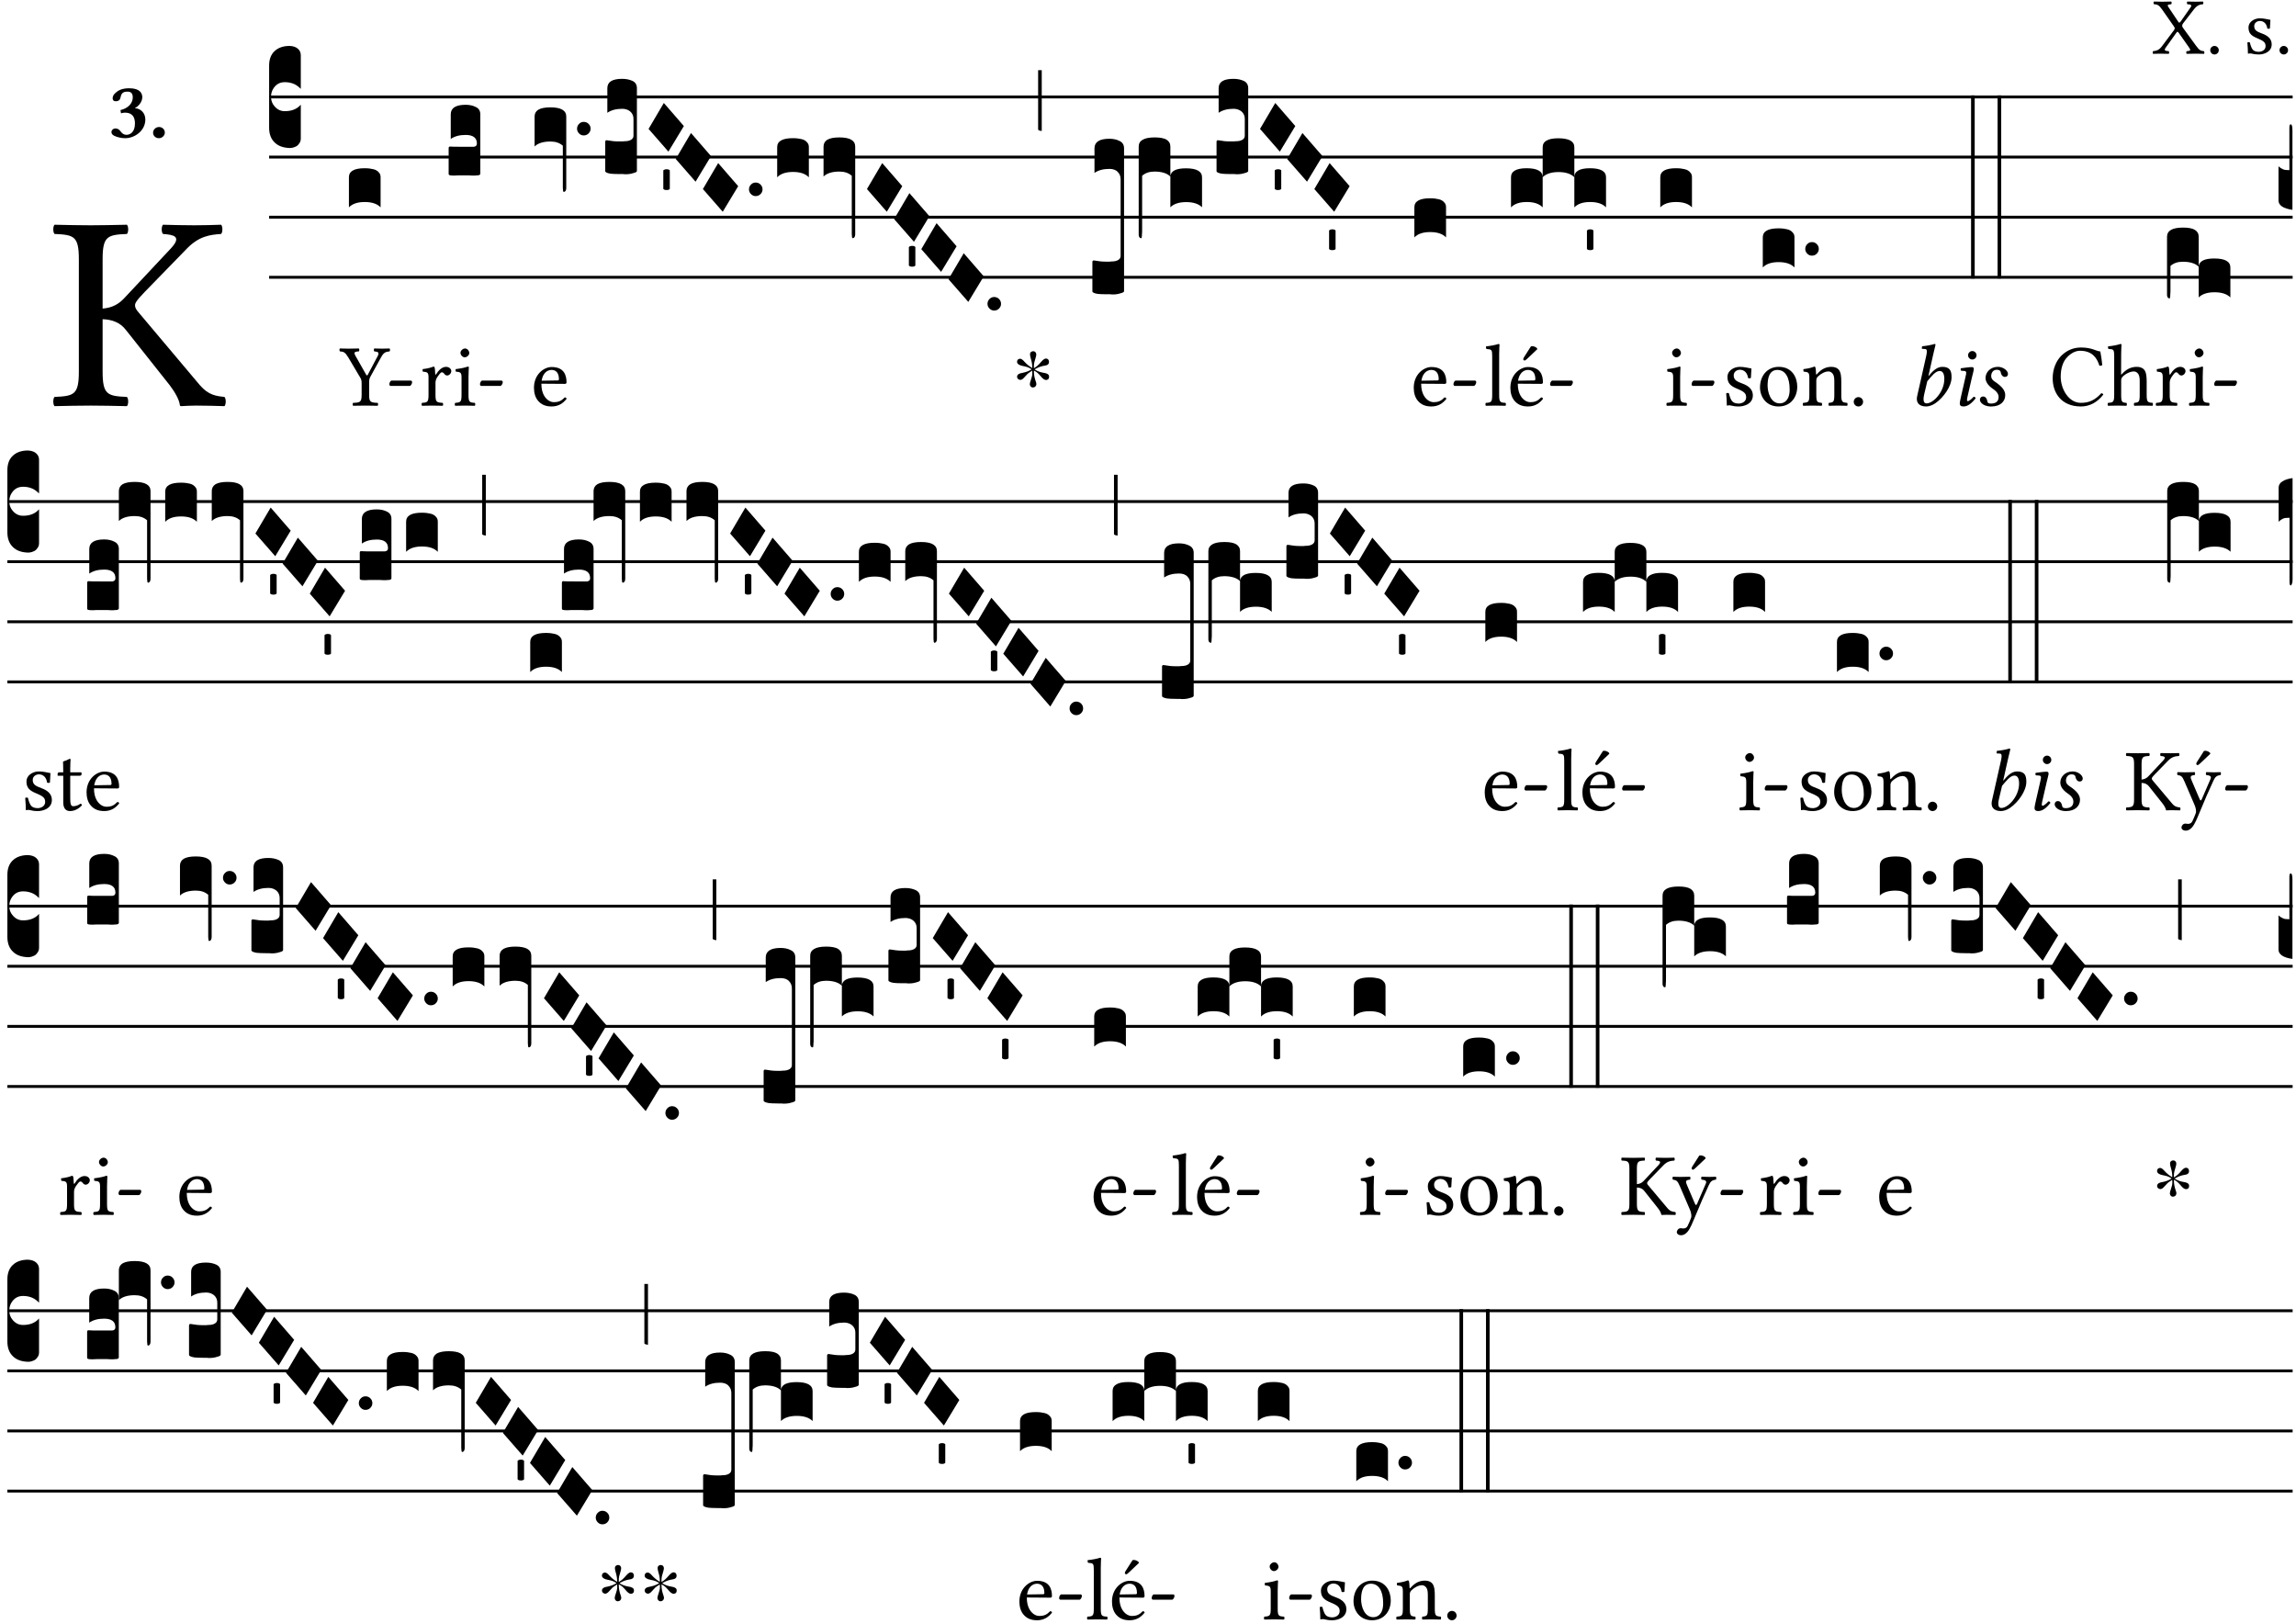
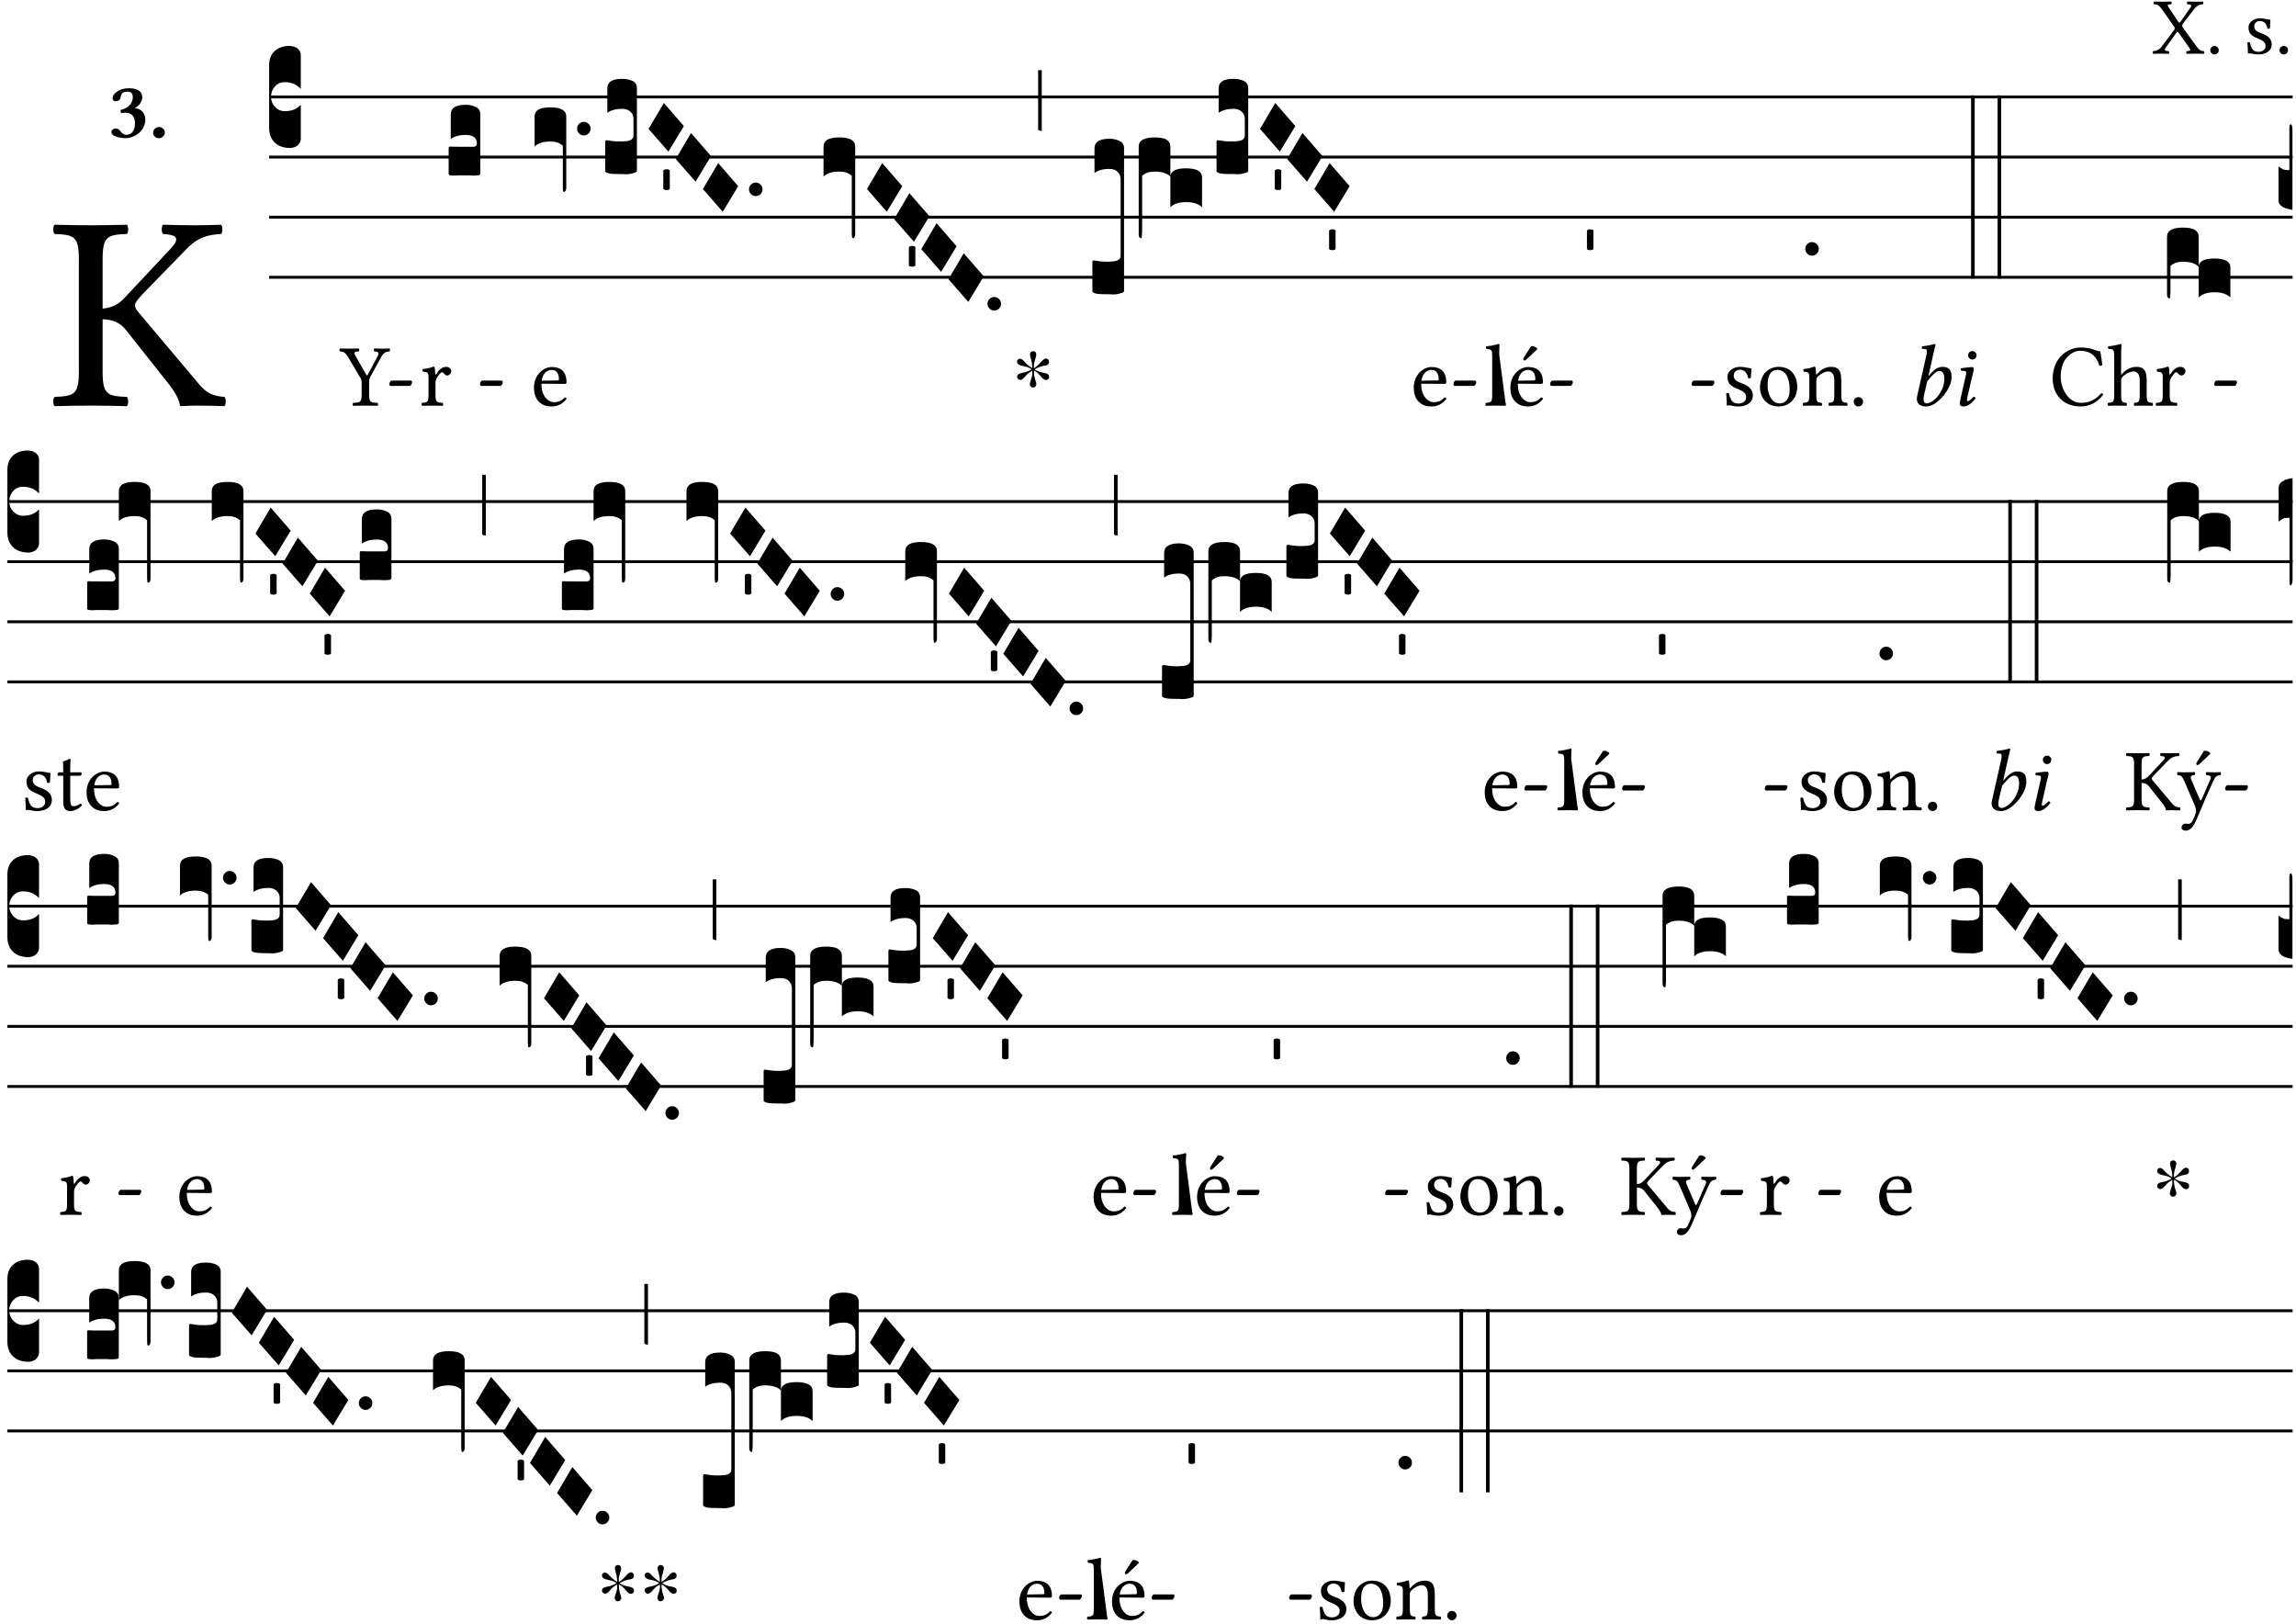
<svg xmlns="http://www.w3.org/2000/svg" xmlns:xlink="http://www.w3.org/1999/xlink" version="1.1" width="311pt" height="220pt" viewBox="0 0 311 220">
  <g enable-background="new">
    <clipPath id="cp0">
      <path transform="matrix(1,0,0,-1,-71,16251)" d="M 0 0 L 453.543 0 L 453.543 16322.79 L 0 16322.79 Z " />
    </clipPath>
    <g clip-path="url(#cp0)">
      <symbol id="font_1_39">
        <path d="M .537 .104 L .384 .314 C .374 .327 .368 .337 .368 .347 C .368 .356 .369 .365 .378 .377 L .515 .554 C .55 .599 .581 .612 .626 .616 C .632 .622 .632 .643 .626 .649 C .596 .648 .559 .647 .536 .647 C .513 .647 .471 .648 .431 .649 C .425 .643 .425 .622 .431 .616 C .475 .613 .494 .607 .47 .574 L .347 .399 C .341 .391 .335 .387 .331 .387 C .328 .387 .324 .391 .319 .398 L .209 .562 C .18 .602 .176 .613 .232 .616 C .238 .622 .238 .643 .232 .649 C .195 .648 .158 .647 .118 .647 C .079 .647 .046 .648 .016 .649 C .01 .643 .011 .622 .017 .616 C .059 .613 .078 .608 .119 .549 L .261 .346 C .269 .334 .275 .326 .275 .316 C .275 .31 .271 .301 .265 .293 L .117 .095 C .083 .049 .051 .037 .006 .033 C 0 .027 0 .006 .006 0 C .036 .001 .073 .002 .096 .002 C .119 .002 .161 .001 .201 0 C .207 .006 .207 .027 .201 .033 C .157 .036 .138 .041 .162 .075 L .294 .26 C .3 .268 .306 .274 .309 .274 C .313 .274 .317 .271 .323 .263 L .447 .087 C .475 .047 .479 .036 .423 .033 C .417 .027 .417 .006 .423 0 C .46 .001 .497 .002 .537 .002 C .576 .002 .609 .001 .639 0 C .645 .006 .644 .027 .638 .033 C .596 .036 .579 .046 .537 .104 Z " />
      </symbol>
      <symbol id="font_1_f">
        <path d="M 0 .053 C 0 .024 .024 0 .053 0 C .082 0 .106 .024 .106 .053 C .106 .082 .082 .106 .053 .106 C .024 .106 0 .082 0 .053 Z " />
      </symbol>
      <symbol id="font_1_54">
        <path d="M 0 .148 C .004 .099 .007 .052 .007 .01 C .017 .012 .027 .013 .032 .013 C .039 .013 .045 .013 .052 .011 C .079 .004 .106 0 .143 0 C .199 0 .302 .027 .302 .126 C .302 .194 .253 .234 .185 .259 C .125 .282 .085 .297 .085 .352 C .085 .393 .121 .416 .155 .416 C .177 .416 .235 .408 .248 .323 C .254 .317 .274 .318 .28 .324 C .283 .36 .285 .397 .286 .43 C .255 .435 .207 .449 .155 .449 C .081 .449 .014 .401 .014 .337 C .014 .264 .047 .233 .124 .201 C .207 .167 .226 .146 .226 .103 C .226 .054 .178 .033 .141 .033 C .102 .033 .08 .046 .07 .057 C .048 .08 .037 .124 .031 .149 C .025 .155 .006 .154 0 .148 Z " />
      </symbol>
      <use xlink:href="#font_1_39" transform="matrix(10.909,0,0,-10.909,291.573,7.29)" />
      <use xlink:href="#font_1_f" transform="matrix(10.909,0,0,-10.909,299.384,7.378)" />
      <use xlink:href="#font_1_54" transform="matrix(10.909,0,0,-10.909,304.413,7.378)" />
      <use xlink:href="#font_1_f" transform="matrix(10.909,0,0,-10.909,308.766,7.378)" />
      <symbol id="font_1_2c">
        <path d="M .178 .124 L .178 .311 C .212 .31 .241 .299 .261 .273 L .418 .075 C .438 .049 .452 .022 .454 .006 C .454 .003 .455 0 .459 0 C .479 .001 .492 .002 .513 .002 C .547 .002 .581 .001 .614 0 C .62 .006 .62 .027 .614 .033 C .585 .036 .557 .039 .526 .075 L .307 .335 C .299 .344 .294 .352 .294 .36 C .294 .367 .295 .374 .329 .409 L .476 .56 C .522 .609 .562 .613 .602 .616 C .608 .622 .608 .643 .602 .649 C .571 .648 .539 .647 .507 .647 C .47 .647 .431 .648 .394 .649 C .388 .643 .388 .622 .394 .616 C .43 .613 .464 .609 .422 .564 L .257 .388 C .236 .365 .213 .352 .178 .349 L .178 .525 C .178 .608 .195 .613 .265 .616 C .271 .622 .271 .643 .265 .649 C .219 .648 .172 .647 .135 .647 C .097 .647 .051 .648 .006 .649 C 0 .643 0 .622 .006 .616 C .076 .613 .093 .608 .093 .525 L .093 .124 C .093 .041 .076 .036 .006 .033 C 0 .027 0 .006 .006 0 C .051 .001 .097 .002 .136 .002 C .174 .002 .22 .001 .265 0 C .271 .006 .271 .027 .265 .033 C .195 .036 .178 .041 .178 .124 Z " />
      </symbol>
      <use xlink:href="#font_1_2c" transform="matrix(37.858,0,0,-37.858,7.161,55.005)" />
      <symbol id="font_2_14">
        <path d="M .202 .578 C .244 .578 .265 .554 .265 .507 C .265 .431 .204 .37 .112 .349 L .119 .309 C .14 .315 .152 .317 .167 .317 C .219 .317 .292 .302 .292 .182 C .292 .067 .224 .042 .187 .042 C .148 .042 .127 .067 .114 .084 C .103 .099 .086 .121 .049 .121 C .018 .121 0 .095 0 .078 C 0 .057 .011 .042 .033 .031 C .069 .013 .122 0 .171 0 C .289 0 .421 .093 .421 .232 C .421 .304 .374 .367 .29 .373 C .334 .395 .383 .448 .383 .509 C .383 .553 .359 .62 .221 .62 C .117 .62 .075 .585 .043 .556 C .021 .536 .015 .509 .015 .496 C .015 .482 .02 .459 .053 .459 C .097 .459 .109 .482 .115 .514 C .126 .575 .168 .578 .202 .578 Z " />
      </symbol>
      <symbol id="font_2_f">
        <path d="M 0 .068 C 0 .03 .032 0 .072 0 C .112 0 .146 .032 .146 .07 C .146 .109 .114 .139 .074 .139 C .034 .139 0 .107 0 .068 Z " />
      </symbol>
      <use xlink:href="#font_2_14" transform="matrix(10.909,0,0,-10.909,15.094,18.717)" />
      <use xlink:href="#font_2_f" transform="matrix(10.909,0,0,-10.909,20.734,18.717)" />
      <path transform="matrix(1,0,0,-1,36.454,13.132)" stroke-width=".388" stroke-linecap="butt" stroke-miterlimit="10" stroke-linejoin="miter" fill="none" stroke="#000000" d="M 0 0 L 274.089 0 " />
      <path transform="matrix(1,0,0,-1,36.454,21.272)" stroke-width=".388" stroke-linecap="butt" stroke-miterlimit="10" stroke-linejoin="miter" fill="none" stroke="#000000" d="M 0 0 L 274.089 0 " />
      <path transform="matrix(1,0,0,-1,36.454,29.413)" stroke-width=".388" stroke-linecap="butt" stroke-miterlimit="10" stroke-linejoin="miter" fill="none" stroke="#000000" d="M 0 0 L 274.089 0 " />
      <path transform="matrix(1,0,0,-1,36.454,37.553)" stroke-width=".388" stroke-linecap="butt" stroke-miterlimit="10" stroke-linejoin="miter" fill="none" stroke="#000000" d="M 0 0 L 274.089 0 " />
      <symbol id="font_3_d">
        <path d="M 0 .106 L 0 .432 C 0 .465 .01 .491 .029 .508 C .048 .526 .075 .535 .108 .535 C .127 .534 .141 .529 .151 .52 C .161 .511 .166 .5 .166 .486 L .166 .31 L .156 .319 C .137 .336 .112 .345 .082 .345 C .054 .345 .033 .332 .019 .306 C .013 .295 .01 .282 .01 .268 C .01 .255 .013 .242 .02 .23 C .027 .219 .035 .21 .046 .203 C .057 .196 .069 .193 .082 .193 C .113 .193 .137 .201 .156 .217 L .166 .227 L .166 .05 C .166 .039 .163 .03 .157 .023 C .152 .015 .145 .009 .136 .006 C .127 .002 .118 0 .108 0 C .075 .001 .048 .01 .029 .029 C .01 .047 0 .073 0 .106 Z " />
      </symbol>
      <use xlink:href="#font_3_d" transform="matrix(25.843,0,0,-25.843,36.454,20.044)" />
      <symbol id="font_1_3a">
        <path d="M .338 .124 L .338 .26 C .338 .29 .339 .306 .356 .336 L .475 .552 C .503 .603 .525 .612 .57 .616 C .576 .622 .576 .643 .57 .649 C .542 .648 .51 .647 .487 .647 C .464 .647 .428 .648 .396 .649 C .39 .643 .39 .622 .396 .616 C .44 .613 .456 .603 .435 .563 L .324 .354 C .316 .339 .311 .34 .302 .356 L .186 .561 C .162 .603 .166 .613 .222 .616 C .228 .622 .228 .643 .222 .649 C .186 .648 .148 .647 .108 .647 C .069 .647 .036 .648 .006 .649 C 0 .643 .001 .622 .007 .616 C .049 .613 .066 .607 .101 .549 L .232 .328 C .25 .299 .253 .288 .253 .251 L .253 .124 C .253 .041 .236 .036 .156 .033 C .15 .027 .15 .006 .156 0 C .205 .001 .257 .002 .296 .002 C .335 .002 .385 .001 .435 0 C .441 .006 .441 .027 .435 .033 C .355 .036 .338 .041 .338 .124 Z " />
      </symbol>
      <symbol id="font_1_e">
        <path d="M .231 0 C .244 0 .258 .028 .258 .04 C .258 .05 .254 .06 .244 .06 L .025 .06 C .013 .06 0 .037 0 .019 C 0 .009 .006 0 .015 0 L .231 0 Z " />
      </symbol>
      <use xlink:href="#font_1_3a" transform="matrix(11.955,0,0,-11.955,45.959,54.954)" />
      <use xlink:href="#font_1_e" transform="matrix(11.955,0,0,-11.955,52.738,52.264)" />
      <symbol id="font_3_40">
-         <path d="M .082 .205 C .101 .205 .116 .203 .128 .2 C .141 .197 .15 .191 .156 .184 C .163 .177 .166 .169 .166 .158 L .166 0 C .148 .019 .12 .028 .083 .028 C .046 .028 .018 .019 0 0 L 0 .158 C 0 .189 .027 .205 .082 .205 Z " />
-       </symbol>
+         </symbol>
      <use xlink:href="#font_3_40" transform="matrix(25.843,0,0,-25.843,47.263,28.083)" />
      <symbol id="font_1_53">
        <path d="M .156 .36 C .154 .4 .153 .426 .148 .436 C .146 .441 .144 .444 .136 .444 C .108 .433 .082 .424 .013 .415 C .011 .409 .013 .393 .015 .387 C .069 .382 .08 .377 .08 .319 L .08 .124 C .08 .041 .068 .037 .006 .033 C 0 .027 0 .006 .006 0 C .041 .001 .08 .002 .12 .002 C .16 .002 .206 .001 .241 0 C .247 .006 .247 .027 .241 .033 C .171 .038 .159 .041 .159 .124 L .159 .263 C .159 .289 .171 .312 .183 .33 C .194 .346 .217 .379 .229 .379 C .238 .379 .247 .377 .255 .366 C .262 .356 .274 .343 .291 .343 C .315 .343 .338 .368 .338 .393 C .338 .412 .32 .441 .278 .441 C .231 .441 .19 .397 .167 .358 C .161 .347 .156 .355 .156 .36 Z " />
      </symbol>
      <symbol id="font_1_4a">
-         <path d="M .157 .124 L .157 .323 C .157 .373 .161 .437 .161 .437 C .161 .441 .156 .444 .148 .444 C .12 .433 .08 .424 .011 .415 C .009 .409 .011 .393 .013 .387 C .068 .382 .078 .376 .078 .319 L .078 .124 C .078 .041 .067 .038 .006 .033 C 0 .027 0 .006 .006 0 C .039 .001 .078 .002 .118 .002 C .158 .002 .196 .001 .229 0 C .235 .006 .235 .027 .229 .033 C .168 .037 .157 .041 .157 .124 M .066 .601 C .066 .575 .09 .549 .114 .549 C .142 .549 .166 .576 .166 .597 C .166 .621 .145 .649 .118 .649 C .094 .649 .066 .625 .066 .601 Z " />
-       </symbol>
+         </symbol>
      <use xlink:href="#font_1_53" transform="matrix(11.955,0,0,-11.955,57.088,54.954)" />
      <use xlink:href="#font_1_4a" transform="matrix(11.955,0,0,-11.955,61.583,54.954)" />
      <use xlink:href="#font_1_e" transform="matrix(11.955,0,0,-11.955,65.014,52.264)" />
      <symbol id="font_3_104">
        <path d="M .131 0 C .126 0 .118 0 .107 .001 C .096 .001 .087 .001 .078 .001 C .07 .001 .06 .001 .049 .001 C .038 0 .031 0 .028 0 C .016 0 .008 .001 .005 .002 C .002 .003 0 .005 0 .009 L 0 .143 C 0 .149 .002 .152 .006 .152 L .01 .152 C .015 .151 .036 .151 .075 .151 L .109 .151 C .12 .151 .128 .151 .132 .151 C .137 .152 .14 .153 .143 .155 C .146 .158 .148 .162 .148 .168 C .148 .198 .128 .213 .089 .213 C .057 .213 .031 .206 .011 .192 L .011 .321 C .011 .354 .037 .371 .089 .371 C .11 .371 .128 .367 .143 .359 C .158 .352 .166 .339 .166 .321 L .166 .01 C .166 .008 .165 .006 .164 .005 C .163 .004 .161 .003 .158 .002 C .155 .001 .151 .001 .146 .001 C .142 0 .137 0 .131 0 Z " />
      </symbol>
      <use xlink:href="#font_3_104" transform="matrix(25.843,0,0,-25.843,60.771,23.779)" />
      <symbol id="font_1_46">
        <path d="M .349 .103 C .312 .065 .283 .049 .225 .049 C .189 .049 .147 .07 .116 .121 C .096 .154 .084 .2 .084 .258 L .35 .256 C .362 .256 .369 .262 .369 .273 C .369 .357 .339 .447 .2 .447 C .113 .447 0 .364 0 .212 C 0 .156 .014 .102 .047 .064 C .081 .024 .128 0 .2 0 C .276 0 .33 .035 .37 .087 C .367 .097 .361 .102 .349 .103 M .087 .292 C .106 .405 .176 .414 .2 .414 C .238 .414 .283 .393 .283 .309 C .283 .3 .279 .295 .268 .295 L .087 .292 Z " />
      </symbol>
      <use xlink:href="#font_1_46" transform="matrix(11.955,0,0,-11.955,72.327,55.049)" />
      <symbol id="font_3_f2">
        <path d="M 0 .395 C 0 .411 .007 .423 .02 .431 C .034 .439 .055 .443 .083 .443 C .138 .443 .166 .427 .166 .395 L .166 .021 C .166 .009 .162 .002 .155 0 C .153 0 .152 0 .151 .001 C .15 .002 .15 .004 .149 .007 C .149 .01 .149 .014 .148 .02 C .148 .026 .148 .035 .148 .047 L .148 .242 C .131 .257 .11 .264 .083 .264 C .045 .264 .017 .255 0 .238 L 0 .395 Z " />
      </symbol>
      <symbol id="font_3_b">
        <path d="M .06 .01 C .053 .003 .044 0 .035 0 C .026 0 .018 .003 .011 .01 C .004 .017 0 .025 0 .035 C 0 .046 .004 .054 .011 .061 C .018 .068 .026 .071 .035 .071 C .044 .071 .053 .068 .06 .061 C .067 .054 .071 .046 .071 .035 C .071 .025 .067 .017 .06 .01 Z " />
      </symbol>
      <symbol id="font_3_105">
        <path d="M 0 .016 L 0 .169 C 0 .175 .002 .178 .006 .178 L .01 .178 C .031 .174 .051 .172 .069 .172 C .073 .172 .077 .172 .081 .172 C .085 .172 .089 .172 .092 .172 C .096 .173 .099 .173 .102 .173 C .117 .173 .128 .176 .136 .181 C .144 .186 .148 .193 .148 .202 L .148 .289 C .148 .299 .146 .308 .142 .315 C .138 .323 .131 .33 .122 .335 C .113 .34 .102 .343 .089 .343 C .057 .343 .031 .336 .011 .322 L .011 .451 C .011 .484 .037 .5 .089 .5 C .11 .5 .128 .496 .143 .489 C .158 .482 .166 .469 .166 .451 L .166 .017 C .166 .013 .16 .009 .147 .006 C .135 .002 .122 0 .107 0 C .104 0 .099 0 .094 .001 C .089 .001 .082 .001 .074 .001 C .052 .001 .036 .002 .027 .003 C .009 .006 0 .011 0 .016 Z " />
      </symbol>
      <symbol id="font_3_1a">
        <path d="M 0 .119 L .08 .255 L .185 .134 L .104 0 L 0 .119 Z " />
      </symbol>
      <symbol id="font_3_59">
        <path d="M 0 .103 C .004 .107 .01 .109 .017 .109 C .025 .109 .031 .107 .034 .103 L .034 .006 C .031 .002 .026 0 .017 0 C .009 0 .003 .002 0 .006 L 0 .103 Z " />
      </symbol>
      <symbol id="font_3_f3">
        <path d="M 0 .48 C 0 .496 .007 .508 .02 .516 C .034 .524 .055 .528 .083 .528 C .138 .528 .166 .512 .166 .48 L .166 .021 C .166 .009 .162 .002 .155 0 C .153 0 .152 0 .151 .001 C .15 .002 .15 .004 .149 .007 C .149 .01 .149 .014 .148 .02 C .148 .026 .148 .035 .148 .047 L .148 .327 C .131 .342 .11 .349 .083 .349 C .045 .349 .017 .34 0 .323 L 0 .48 Z " />
      </symbol>
      <use xlink:href="#font_3_f2" transform="matrix(25.843,0,0,-25.843,72.412,25.988)" />
      <use xlink:href="#font_3_b" transform="matrix(25.843,0,0,-25.843,78.163,18.341)" />
      <use xlink:href="#font_3_105" transform="matrix(25.843,0,0,-25.843,81.982,23.598)" />
      <use xlink:href="#font_3_1a" transform="matrix(25.843,0,0,-25.843,87.85,20.535)" />
      <use xlink:href="#font_3_59" transform="matrix(25.843,0,0,-25.843,89.847,25.737)" />
      <use xlink:href="#font_3_1a" transform="matrix(25.843,0,0,-25.843,91.53,24.606)" />
      <use xlink:href="#font_3_1a" transform="matrix(25.843,0,0,-25.843,95.21,28.677)" />
      <use xlink:href="#font_3_b" transform="matrix(25.843,0,0,-25.843,101.452,26.557)" />
      <use xlink:href="#font_3_40" transform="matrix(25.843,0,0,-25.843,105.271,24.011)" />
      <use xlink:href="#font_3_f3" transform="matrix(25.843,0,0,-25.843,111.551,32.255)" />
      <use xlink:href="#font_3_1a" transform="matrix(25.843,0,0,-25.843,117.432,28.677)" />
      <use xlink:href="#font_3_1a" transform="matrix(25.843,0,0,-25.843,121.112,32.746)" />
      <use xlink:href="#font_3_59" transform="matrix(25.843,0,0,-25.843,123.109,36.116)" />
      <use xlink:href="#font_3_1a" transform="matrix(25.843,0,0,-25.843,124.792,36.817)" />
      <use xlink:href="#font_3_1a" transform="matrix(25.843,0,0,-25.843,128.472,40.887)" />
      <use xlink:href="#font_3_b" transform="matrix(25.843,0,0,-25.843,133.758,42.058)" />
      <symbol id="font_4_25">
        <path d="M .172 .184 L .172 .191 C .145 .174 .128 .162 .12 .155 C .113 .149 .099 .134 .078 .11 C .064 .094 .05 .086 .036 .086 C .014 .089 .002 .101 0 .121 C 0 .14 .013 .154 .039 .161 C .046 .163 .053 .165 .062 .166 C .097 .173 .128 .184 .154 .199 C .157 .201 .161 .203 .165 .206 L .154 .213 C .135 .226 .107 .236 .068 .243 C .024 .251 .001 .267 0 .29 C 0 .307 .008 .319 .023 .324 C .027 .325 .031 .326 .034 .326 C .048 .326 .064 .315 .082 .294 C .11 .263 .139 .24 .168 .223 L .172 .221 L .172 .234 C .172 .261 .167 .292 .157 .325 C .15 .348 .147 .365 .147 .376 C .147 .393 .155 .404 .171 .409 C .174 .41 .178 .411 .182 .411 C .199 .411 .21 .403 .216 .387 C .217 .383 .218 .379 .218 .374 C .218 .365 .215 .349 .208 .328 C .197 .296 .191 .268 .191 .245 L .191 .219 L .198 .223 C .221 .236 .245 .257 .27 .287 C .293 .314 .312 .328 .326 .328 C .345 .328 .356 .319 .361 .301 C .362 .297 .362 .293 .362 .289 C .362 .27 .352 .257 .331 .251 C .325 .25 .318 .248 .311 .247 C .277 .242 .244 .23 .213 .213 L .199 .205 L .207 .2 C .234 .183 .267 .172 .304 .166 C .338 .161 .357 .15 .362 .134 L .363 .122 C .363 .101 .354 .089 .336 .086 L .328 .085 C .311 .085 .291 .099 .268 .128 C .242 .159 .219 .179 .198 .188 L .191 .191 L .191 .184 C .191 .145 .198 .108 .211 .072 C .216 .058 .219 .047 .219 .04 C .219 .023 .211 .01 .195 .003 C .19 .001 .185 0 .18 0 C .165 0 .154 .008 .148 .023 C .146 .028 .145 .032 .145 .037 C .145 .049 .149 .064 .156 .083 C .167 .113 .173 .138 .173 .158 L .173 .167 L .172 .184 Z " />
      </symbol>
      <use xlink:href="#font_4_25" transform="matrix(11.955,0,0,-11.955,137.762,52.479)" />
      <symbol id="font_3_2a">
        <path d="M 0 .319 L .019 .319 L .019 0 C .01 .001 .003 .003 0 .007 L 0 .319 Z " />
      </symbol>
      <symbol id="font_3_107">
        <path d="M 0 .016 L 0 .169 C 0 .175 .002 .178 .006 .178 L .01 .178 C .031 .174 .051 .172 .069 .172 C .073 .172 .077 .172 .081 .172 C .085 .172 .089 .172 .092 .172 C .096 .173 .099 .173 .102 .173 C .117 .173 .128 .176 .136 .181 C .144 .186 .148 .193 .148 .202 L .148 .604 C .148 .619 .143 .632 .133 .642 C .123 .653 .108 .658 .089 .658 C .057 .658 .031 .651 .011 .637 L .011 .766 C .011 .799 .037 .816 .089 .816 C .11 .816 .128 .812 .143 .804 C .158 .797 .166 .784 .166 .766 L .166 .017 C .166 .013 .16 .009 .147 .006 C .135 .002 .122 0 .107 0 C .104 0 .099 0 .094 .001 C .089 .001 .082 .001 .074 .001 C .052 .001 .036 .002 .027 .003 C .009 .006 0 .011 0 .016 Z " />
      </symbol>
      <symbol id="font_3_1b3">
        <path d="M 0 .021 L 0 .48 C 0 .512 .028 .528 .084 .528 C .112 .528 .133 .524 .146 .516 C .159 .508 .166 .496 .166 .48 L .166 .326 C .17 .353 .197 .366 .248 .366 C .304 .366 .332 .35 .332 .319 L .332 .162 C .314 .18 .286 .189 .249 .189 C .212 .189 .184 .18 .166 .162 L .166 .323 C .149 .34 .121 .349 .083 .349 C .056 .349 .035 .342 .018 .327 L .018 .047 C .018 .035 .018 .026 .017 .02 C .017 .014 .017 .01 .016 .007 C .016 .004 .016 .002 .015 .001 C .014 0 .013 0 .011 0 C .008 .001 .006 .002 .004 .004 C .003 .005 .002 .008 .001 .011 C 0 .014 0 .017 0 .021 Z " />
      </symbol>
      <use xlink:href="#font_3_2a" transform="matrix(25.843,0,0,-25.843,140.617,17.745)" />
      <use xlink:href="#font_3_107" transform="matrix(25.843,0,0,-25.843,147.967,39.879)" />
      <use xlink:href="#font_3_1b3" transform="matrix(25.843,0,0,-25.843,154.24,32.255)" />
      <use xlink:href="#font_3_105" transform="matrix(25.843,0,0,-25.843,164.784,23.598)" />
      <use xlink:href="#font_3_1a" transform="matrix(25.843,0,0,-25.843,170.672,20.535)" />
      <use xlink:href="#font_3_59" transform="matrix(25.843,0,0,-25.843,172.669,25.737)" />
      <use xlink:href="#font_3_1a" transform="matrix(25.843,0,0,-25.843,174.352,24.606)" />
      <use xlink:href="#font_3_1a" transform="matrix(25.843,0,0,-25.843,178.032,28.677)" />
      <use xlink:href="#font_3_59" transform="matrix(25.843,0,0,-25.843,180.029,33.876)" />
      <use xlink:href="#font_1_46" transform="matrix(11.955,0,0,-11.955,191.496,55.049)" />
      <use xlink:href="#font_1_e" transform="matrix(11.955,0,0,-11.955,196.876,52.264)" />
      <use xlink:href="#font_3_40" transform="matrix(25.843,0,0,-25.843,191.581,32.152)" />
      <symbol id="font_1_4d">
-         <path d="M .078 .124 C .078 .041 .067 .036 .006 .033 C 0 .027 0 .006 .006 0 C .041 .001 .078 .002 .118 .002 C .158 .002 .196 .001 .229 0 C .235 .006 .235 .027 .229 .033 C .168 .036 .157 .041 .157 .124 L .157 .585 C .157 .65 .161 .69 .161 .69 C .161 .697 .157 .7 .148 .7 C .123 .69 .048 .676 .008 .673 C .006 .665 .008 .649 .014 .643 C .072 .639 .078 .636 .078 .561 L .078 .124 Z " />
+         <path d="M .078 .124 C .078 .041 .067 .036 .006 .033 C 0 .027 0 .006 .006 0 C .041 .001 .078 .002 .118 .002 C .158 .002 .196 .001 .229 0 C .235 .006 .235 .027 .229 .033 L .157 .585 C .157 .65 .161 .69 .161 .69 C .161 .697 .157 .7 .148 .7 C .123 .69 .048 .676 .008 .673 C .006 .665 .008 .649 .014 .643 C .072 .639 .078 .636 .078 .561 L .078 .124 Z " />
      </symbol>
      <symbol id="font_1_a9">
        <path d="M .349 .103 C .312 .065 .283 .049 .225 .049 C .189 .049 .147 .07 .116 .121 C .096 .154 .084 .2 .084 .258 L .35 .256 C .362 .256 .369 .262 .369 .273 C .369 .357 .339 .447 .2 .447 C .113 .447 0 .364 0 .212 C 0 .156 .014 .102 .047 .064 C .081 .024 .128 0 .2 0 C .276 0 .33 .035 .37 .087 C .367 .097 .361 .102 .349 .103 M .087 .292 C .106 .405 .176 .414 .2 .414 C .238 .414 .283 .393 .283 .309 C .283 .3 .279 .295 .268 .295 L .087 .292 M .233 .681 L .157 .562 C .149 .549 .146 .545 .146 .534 C .146 .527 .153 .521 .16 .521 C .167 .521 .175 .525 .19 .54 L .305 .649 L .302 .66 C .279 .682 .253 .683 .247 .683 C .242 .683 .236 .682 .233 .681 Z " />
      </symbol>
      <use xlink:href="#font_1_4d" transform="matrix(11.955,0,0,-11.955,201.19,54.954)" />
      <use xlink:href="#font_1_a9" transform="matrix(11.955,0,0,-11.955,204.585,55.049)" />
      <use xlink:href="#font_1_e" transform="matrix(11.955,0,0,-11.955,209.965,52.264)" />
      <symbol id="font_3_51e">
-         <path d="M 0 .158 C 0 .189 .027 .205 .082 .205 C .138 .205 .166 .189 .166 .158 L .166 0 C .148 .019 .12 .028 .083 .028 C .046 .028 .018 .019 0 0 L 0 .158 M .166 .315 C .166 .346 .193 .362 .248 .362 C .304 .362 .332 .346 .332 .315 L .332 .158 C .314 .176 .286 .185 .249 .185 C .212 .185 .184 .176 .166 .158 L .166 .315 M .332 .158 C .332 .189 .359 .205 .414 .205 C .47 .205 .498 .189 .498 .158 L .498 0 C .48 .019 .452 .028 .415 .028 C .378 .028 .35 .019 .332 0 L .332 .158 Z " />
-       </symbol>
+         </symbol>
      <use xlink:href="#font_3_51e" transform="matrix(25.843,0,0,-25.843,204.67,28.083)" />
      <use xlink:href="#font_3_59" transform="matrix(25.843,0,0,-25.843,214.956,33.876)" />
      <use xlink:href="#font_1_4a" transform="matrix(11.955,0,0,-11.955,225.703,54.954)" />
      <use xlink:href="#font_1_e" transform="matrix(11.955,0,0,-11.955,229.134,52.264)" />
      <use xlink:href="#font_3_40" transform="matrix(25.843,0,0,-25.843,224.891,28.083)" />
      <symbol id="font_1_50">
        <path d="M 0 .215 C 0 .113 .068 0 .21 0 C .274 0 .323 .023 .357 .056 C .402 .1 .422 .163 .422 .224 C .422 .328 .365 .449 .212 .449 C .146 .449 .092 .422 .055 .379 C .019 .336 0 .278 0 .215 M .197 .414 C .283 .414 .336 .336 .336 .192 C .336 .066 .271 .035 .224 .035 C .12 .035 .086 .161 .086 .238 C .086 .325 .107 .414 .197 .414 Z " />
      </symbol>
      <symbol id="font_1_4f">
        <path d="M .164 .36 C .158 .353 .152 .351 .152 .36 C .151 .387 .149 .426 .144 .436 C .142 .441 .14 .444 .132 .444 C .104 .433 .078 .424 .009 .415 C .007 .409 .009 .393 .011 .387 C .065 .382 .076 .377 .076 .319 L .076 .124 C .076 .042 .066 .038 .006 .033 C 0 .027 0 .006 .006 0 C .036 .001 .076 .002 .116 .002 C .156 .002 .186 .001 .216 0 C .222 .006 .222 .027 .216 .033 C .165 .038 .155 .042 .155 .124 L .155 .288 C .155 .309 .164 .321 .172 .33 C .21 .367 .255 .389 .294 .389 C .314 .389 .335 .376 .347 .353 C .357 .333 .359 .306 .359 .276 L .359 .124 C .359 .042 .349 .038 .297 .033 C .292 .027 .292 .006 .297 0 C .327 .001 .359 .002 .399 .002 C .439 .002 .475 .001 .505 0 C .51 .006 .51 .027 .505 .033 C .449 .038 .438 .042 .438 .124 L .438 .273 C .438 .328 .434 .376 .411 .407 C .394 .429 .363 .441 .328 .441 C .279 .441 .223 .428 .164 .36 Z " />
      </symbol>
      <use xlink:href="#font_1_54" transform="matrix(11.955,0,0,-11.955,233.819,55.049)" />
      <use xlink:href="#font_1_50" transform="matrix(11.955,0,0,-11.955,238.398,55.049)" />
      <use xlink:href="#font_1_4f" transform="matrix(11.955,0,0,-11.955,244.172,54.954)" />
      <use xlink:href="#font_1_f" transform="matrix(11.955,0,0,-11.955,251.094,55.049)" />
      <use xlink:href="#font_3_40" transform="matrix(25.843,0,0,-25.843,238.775,36.222)" />
      <use xlink:href="#font_3_b" transform="matrix(25.843,0,0,-25.843,244.527,34.623)" />
      <symbol id="font_5_43">
        <path d="M .197 .593 C .212 .658 .222 .698 .222 .698 C .222 .705 .219 .708 .21 .708 C .183 .698 .111 .685 .07 .682 L .067 .658 C .067 .655 .068 .653 .072 .653 L .103 .651 C .116 .651 .124 .645 .124 .623 C .124 .612 .122 .595 .117 .573 L .014 .116 C 0 .054 .026 0 .116 0 C .147 0 .186 .013 .221 .037 C .312 .1 .404 .228 .404 .33 C .404 .398 .39 .449 .299 .449 C .23 .449 .179 .386 .144 .345 L .142 .346 L .197 .593 M .322 .311 C .322 .166 .197 .035 .121 .035 C .085 .035 .079 .074 .095 .142 L .129 .286 C .176 .341 .221 .402 .269 .402 C .299 .402 .322 .379 .322 .311 Z " />
      </symbol>
      <symbol id="font_5_4a">
        <path d="M .138 .33 C .147 .369 .159 .408 .159 .425 C .159 .439 .151 .446 .138 .446 C .106 .446 .061 .439 .014 .433 C .007 .425 .009 .414 .015 .405 L .055 .402 C .067 .401 .073 .392 .073 .382 C .073 .373 .071 .359 .064 .331 L .017 .125 C .01 .093 0 .052 0 .033 C 0 .014 .011 0 .041 0 C .089 0 .134 .034 .18 .093 C .177 .102 .171 .11 .157 .11 C .131 .08 .102 .06 .092 .06 C .085 .06 .082 .065 .082 .077 C .082 .086 .087 .108 .093 .134 L .138 .33 M .094 .58 C .094 .554 .116 .532 .142 .532 C .168 .532 .19 .554 .19 .58 C .19 .606 .168 .628 .142 .628 C .116 .628 .094 .606 .094 .58 Z " />
      </symbol>
      <symbol id="font_5_54">
-         <path d="M .115 0 L .13 0 C .228 0 .287 .054 .287 .128 C .287 .175 .26 .221 .168 .282 C .138 .302 .128 .32 .128 .345 C .128 .38 .148 .416 .191 .416 C .216 .416 .233 .408 .236 .387 C .239 .363 .256 .335 .282 .335 C .31 .335 .318 .353 .318 .369 C .318 .405 .266 .449 .204 .449 C .117 .449 .064 .385 .064 .324 C .064 .284 .086 .241 .151 .197 C .204 .161 .212 .128 .212 .107 C .212 .052 .172 .033 .127 .033 C .101 .033 .087 .038 .084 .06 C .081 .083 .067 .113 .037 .113 C .008 .113 0 .089 0 .078 C 0 .041 .046 .004 .115 0 Z " />
-       </symbol>
+         </symbol>
      <use xlink:href="#font_5_43" transform="matrix(11.955,0,0,-11.955,259.515,55.049)" />
      <use xlink:href="#font_5_4a" transform="matrix(11.955,0,0,-11.955,265.457,55.049)" />
      <use xlink:href="#font_5_54" transform="matrix(11.955,0,0,-11.955,268.183,55.049)" />
      <symbol id="font_3_26">
        <path d="M 0 .96 L .019 .96 L .019 0 L 0 0 L 0 .96 Z " />
      </symbol>
      <use xlink:href="#font_3_26" transform="matrix(25.843,0,0,-25.843,266.987,37.722)" />
      <use xlink:href="#font_3_26" transform="matrix(25.843,0,0,-25.843,270.579,37.722)" />
      <symbol id="font_1_24">
        <path d="M .32 0 C .417 0 .506 .046 .574 .135 C .569 .144 .562 .15 .551 .15 C .48 .072 .412 .041 .319 .041 C .184 .041 .091 .193 .091 .339 C .091 .425 .114 .497 .15 .542 C .2 .603 .258 .631 .31 .631 C .448 .631 .503 .549 .529 .463 C .541 .459 .551 .462 .562 .468 C .557 .52 .55 .568 .54 .623 C .489 .628 .444 .668 .321 .668 C .236 .668 .165 .637 .106 .583 C .04 .522 0 .424 0 .32 C 0 .146 .105 0 .32 0 Z " />
      </symbol>
      <symbol id="font_1_49">
        <path d="M .155 .288 C .155 .309 .164 .321 .172 .33 C .21 .367 .261 .389 .3 .389 C .32 .389 .341 .376 .353 .353 C .363 .333 .365 .306 .365 .276 L .365 .124 C .365 .042 .355 .038 .303 .033 C .298 .027 .298 .006 .303 0 C .331 .001 .365 .002 .405 .002 C .445 .002 .478 .001 .511 0 C .516 .006 .516 .027 .511 .033 C .455 .038 .444 .042 .444 .124 L .444 .273 C .444 .328 .44 .377 .417 .407 C .4 .429 .369 .441 .334 .441 C .285 .441 .225 .428 .164 .36 C .164 .359 .163 .359 .162 .358 C .159 .354 .154 .348 .154 .36 L .155 .585 C .155 .65 .159 .69 .159 .69 C .159 .697 .155 .7 .146 .7 C .121 .69 .046 .676 .006 .673 C .004 .665 .006 .649 .012 .643 C .015 .643 .018 .643 .021 .643 C .065 .64 .076 .64 .076 .561 L .076 .124 C .076 .041 .064 .037 .006 .033 C 0 .027 0 .006 .006 0 C .039 .001 .076 .002 .116 .002 C .154 .002 .187 .001 .215 0 C .221 .006 .221 .027 .215 .033 C .164 .037 .155 .041 .155 .124 L .155 .288 Z " />
      </symbol>
      <use xlink:href="#font_1_24" transform="matrix(11.955,0,0,-11.955,278.041,55.049)" />
      <use xlink:href="#font_1_49" transform="matrix(11.955,0,0,-11.955,285.466,54.954)" />
      <use xlink:href="#font_1_53" transform="matrix(11.955,0,0,-11.955,291.993,54.954)" />
      <use xlink:href="#font_1_4a" transform="matrix(11.955,0,0,-11.955,296.488,54.954)" />
      <use xlink:href="#font_1_e" transform="matrix(11.955,0,0,-11.955,299.919,52.264)" />
      <symbol id="font_3_1b8">
        <path d="M 0 .021 L 0 .323 C 0 .355 .028 .371 .084 .371 C .112 .371 .133 .367 .146 .359 C .159 .351 .166 .339 .166 .323 L .166 .169 C .17 .196 .197 .209 .248 .209 C .304 .209 .332 .193 .332 .162 L .332 .005 C .314 .023 .286 .032 .249 .032 C .212 .032 .184 .023 .166 .005 L .166 .166 C .149 .183 .121 .192 .083 .192 C .056 .192 .035 .185 .018 .17 L .018 .047 C .018 .036 .018 .027 .017 .021 C .017 .015 .017 .01 .016 .007 C .016 .004 .016 .002 .015 .001 C .014 0 .013 0 .011 0 C .008 .001 .006 .002 .004 .004 C .003 .006 .002 .008 .001 .011 C 0 .014 0 .017 0 .021 Z " />
      </symbol>
      <symbol id="font_3_16">
        <path d="M 0 .049 L 0 .228 C .009 .22 .018 .215 .025 .212 C .032 .209 .043 .208 .057 .208 L .057 .429 C .057 .442 .059 .448 .064 .448 L .065 .448 C .07 .447 .073 .437 .073 .416 L .073 0 C .024 .007 0 .024 0 .049 Z " />
      </symbol>
      <use xlink:href="#font_3_1b8" transform="matrix(25.843,0,0,-25.843,293.531,40.409)" />
      <use xlink:href="#font_3_16" transform="matrix(25.843,0,0,-25.843,308.631,28.419)" />
      <path transform="matrix(1,0,0,-1,1,67.926)" stroke-width=".388" stroke-linecap="butt" stroke-miterlimit="10" stroke-linejoin="miter" fill="none" stroke="#000000" d="M 0 0 L 309.543 0 " />
      <path transform="matrix(1,0,0,-1,1,76.067)" stroke-width=".388" stroke-linecap="butt" stroke-miterlimit="10" stroke-linejoin="miter" fill="none" stroke="#000000" d="M 0 0 L 309.543 0 " />
      <path transform="matrix(1,0,0,-1,1,84.207)" stroke-width=".388" stroke-linecap="butt" stroke-miterlimit="10" stroke-linejoin="miter" fill="none" stroke="#000000" d="M 0 0 L 309.543 0 " />
      <path transform="matrix(1,0,0,-1,1,92.348)" stroke-width=".388" stroke-linecap="butt" stroke-miterlimit="10" stroke-linejoin="miter" fill="none" stroke="#000000" d="M 0 0 L 309.543 0 " />
      <use xlink:href="#font_3_d" transform="matrix(25.843,0,0,-25.843,1,74.838)" />
      <symbol id="font_1_55">
        <path d="M .018 .439 C .004 .439 0 .427 0 .419 L 0 .406 C 0 .401 .001 .4 .005 .4 L .064 .4 L .064 .099 C .064 .028 .095 0 .141 0 C .187 0 .237 .022 .276 .066 C .274 .076 .268 .082 .258 .083 C .232 .063 .202 .055 .176 .055 C .149 .055 .143 .085 .143 .147 L .143 .4 L .247 .4 C .257 .4 .271 .404 .271 .413 L .271 .433 C .271 .437 .268 .439 .263 .439 L .143 .439 L .143 .478 C .143 .543 .147 .583 .147 .583 C .147 .589 .144 .592 .139 .592 C .135 .592 .126 .588 .117 .583 C .106 .577 .096 .572 .083 .569 C .071 .565 .061 .562 .061 .555 C .061 .543 .064 .55 .064 .439 L .018 .439 Z " />
      </symbol>
      <use xlink:href="#font_1_54" transform="matrix(11.955,0,0,-11.955,3.416,109.843)" />
      <use xlink:href="#font_1_55" transform="matrix(11.955,0,0,-11.955,7.803,109.843)" />
      <use xlink:href="#font_1_46" transform="matrix(11.955,0,0,-11.955,11.725,109.843)" />
      <use xlink:href="#font_3_104" transform="matrix(25.843,0,0,-25.843,11.809,82.644)" />
      <use xlink:href="#font_3_f3" transform="matrix(25.843,0,0,-25.843,16.099,78.91)" />
      <use xlink:href="#font_3_40" transform="matrix(25.843,0,0,-25.843,22.379,70.666)" />
      <use xlink:href="#font_3_f3" transform="matrix(25.843,0,0,-25.843,28.685,78.91)" />
      <use xlink:href="#font_3_1a" transform="matrix(25.843,0,0,-25.843,34.596,75.329)" />
      <use xlink:href="#font_3_59" transform="matrix(25.843,0,0,-25.843,36.593,80.531)" />
      <use xlink:href="#font_3_1a" transform="matrix(25.843,0,0,-25.843,38.279,79.401)" />
      <use xlink:href="#font_3_1a" transform="matrix(25.843,0,0,-25.843,41.961,83.471)" />
      <use xlink:href="#font_3_59" transform="matrix(25.843,0,0,-25.843,43.958,88.671)" />
      <use xlink:href="#font_3_104" transform="matrix(25.843,0,0,-25.843,48.731,78.574)" />
      <use xlink:href="#font_3_40" transform="matrix(25.843,0,0,-25.843,55.01,74.735)" />
      <use xlink:href="#font_3_2a" transform="matrix(25.843,0,0,-25.843,65.315,72.539)" />
      <use xlink:href="#font_3_40" transform="matrix(25.843,0,0,-25.843,71.821,91.017)" />
      <use xlink:href="#font_3_104" transform="matrix(25.843,0,0,-25.843,76.111,82.644)" />
      <use xlink:href="#font_3_f3" transform="matrix(25.843,0,0,-25.843,80.401,78.91)" />
      <use xlink:href="#font_3_40" transform="matrix(25.843,0,0,-25.843,86.681,70.666)" />
      <use xlink:href="#font_3_f3" transform="matrix(25.843,0,0,-25.843,92.987,78.91)" />
      <use xlink:href="#font_3_1a" transform="matrix(25.843,0,0,-25.843,98.898,75.329)" />
      <use xlink:href="#font_3_59" transform="matrix(25.843,0,0,-25.843,100.895,80.531)" />
      <use xlink:href="#font_3_1a" transform="matrix(25.843,0,0,-25.843,102.58,79.401)" />
      <use xlink:href="#font_3_1a" transform="matrix(25.843,0,0,-25.843,106.263,83.471)" />
      <use xlink:href="#font_3_b" transform="matrix(25.843,0,0,-25.843,112.517,81.351)" />
      <use xlink:href="#font_3_40" transform="matrix(25.843,0,0,-25.843,116.34,78.806)" />
      <use xlink:href="#font_3_f3" transform="matrix(25.843,0,0,-25.843,122.62,87.05)" />
      <use xlink:href="#font_3_1a" transform="matrix(25.843,0,0,-25.843,128.533,83.471)" />
      <use xlink:href="#font_3_1a" transform="matrix(25.843,0,0,-25.843,132.216,87.54)" />
      <use xlink:href="#font_3_59" transform="matrix(25.843,0,0,-25.843,134.213,90.91)" />
      <use xlink:href="#font_3_1a" transform="matrix(25.843,0,0,-25.843,135.898,91.612)" />
      <use xlink:href="#font_3_1a" transform="matrix(25.843,0,0,-25.843,139.581,95.682)" />
      <use xlink:href="#font_3_b" transform="matrix(25.843,0,0,-25.843,144.878,96.852)" />
      <use xlink:href="#font_3_2a" transform="matrix(25.843,0,0,-25.843,150.894,72.539)" />
      <use xlink:href="#font_3_107" transform="matrix(25.843,0,0,-25.843,157.4,94.674)" />
      <use xlink:href="#font_3_1b3" transform="matrix(25.843,0,0,-25.843,163.678,87.05)" />
      <use xlink:href="#font_3_105" transform="matrix(25.843,0,0,-25.843,174.248,78.393)" />
      <use xlink:href="#font_3_1a" transform="matrix(25.843,0,0,-25.843,180.136,75.329)" />
      <use xlink:href="#font_3_59" transform="matrix(25.843,0,0,-25.843,182.133,80.531)" />
      <use xlink:href="#font_3_1a" transform="matrix(25.843,0,0,-25.843,183.819,79.401)" />
      <use xlink:href="#font_3_1a" transform="matrix(25.843,0,0,-25.843,187.501,83.471)" />
      <use xlink:href="#font_3_59" transform="matrix(25.843,0,0,-25.843,189.498,88.671)" />
      <use xlink:href="#font_1_46" transform="matrix(11.955,0,0,-11.955,201.109,109.843)" />
      <use xlink:href="#font_1_e" transform="matrix(11.955,0,0,-11.955,206.489,107.058)" />
      <use xlink:href="#font_3_40" transform="matrix(25.843,0,0,-25.843,201.194,86.946)" />
      <use xlink:href="#font_1_4d" transform="matrix(11.955,0,0,-11.955,210.947,109.748)" />
      <use xlink:href="#font_1_a9" transform="matrix(11.955,0,0,-11.955,214.342,109.843)" />
      <use xlink:href="#font_1_e" transform="matrix(11.955,0,0,-11.955,219.722,107.058)" />
      <use xlink:href="#font_3_51e" transform="matrix(25.843,0,0,-25.843,214.427,82.877)" />
      <use xlink:href="#font_3_59" transform="matrix(25.843,0,0,-25.843,224.713,88.671)" />
      <use xlink:href="#font_1_4a" transform="matrix(11.955,0,0,-11.955,235.604,109.748)" />
      <use xlink:href="#font_1_e" transform="matrix(11.955,0,0,-11.955,239.035,107.058)" />
      <use xlink:href="#font_3_40" transform="matrix(25.843,0,0,-25.843,234.792,82.877)" />
      <use xlink:href="#font_1_54" transform="matrix(11.955,0,0,-11.955,243.864,109.843)" />
      <use xlink:href="#font_1_50" transform="matrix(11.955,0,0,-11.955,248.443,109.843)" />
      <use xlink:href="#font_1_4f" transform="matrix(11.955,0,0,-11.955,254.217,109.748)" />
      <use xlink:href="#font_1_f" transform="matrix(11.955,0,0,-11.955,261.139,109.843)" />
      <use xlink:href="#font_3_40" transform="matrix(25.843,0,0,-25.843,248.82,91.017)" />
      <use xlink:href="#font_3_b" transform="matrix(25.843,0,0,-25.843,254.582,89.417)" />
      <use xlink:href="#font_5_43" transform="matrix(11.955,0,0,-11.955,269.643,109.843)" />
      <use xlink:href="#font_5_4a" transform="matrix(11.955,0,0,-11.955,275.585,109.843)" />
      <use xlink:href="#font_5_54" transform="matrix(11.955,0,0,-11.955,278.311,109.843)" />
      <use xlink:href="#font_3_26" transform="matrix(25.843,0,0,-25.843,272.028,92.516)" />
      <use xlink:href="#font_3_26" transform="matrix(25.843,0,0,-25.843,275.62,92.516)" />
      <symbol id="font_1_bd">
        <path d="M .194 .072 C .21 .1 .223 .128 .235 .158 C .315 .351 .36 .454 .412 .566 C .432 .608 .446 .624 .493 .63 C .499 .636 .499 .657 .493 .663 C .473 .662 .45 .661 .422 .661 C .392 .661 .361 .662 .331 .663 C .325 .657 .325 .636 .331 .63 C .363 .627 .395 .621 .379 .585 L .28 .356 C .273 .34 .264 .337 .256 .357 L .167 .565 C .149 .607 .144 .626 .2 .63 C .206 .636 .206 .657 .2 .663 C .163 .662 .123 .661 .087 .661 C .053 .661 .026 .662 .006 .663 C 0 .657 0 .636 .006 .63 C .046 .625 .059 .616 .085 .555 L .198 .292 C .207 .272 .222 .226 .212 .198 C .2 .165 .188 .137 .173 .106 C .162 .086 .148 .077 .123 .077 C .109 .077 .105 .08 .094 .08 C .065 .08 .05 .05 .05 .037 C .05 .016 .07 0 .097 0 C .118 0 .158 .008 .194 .072 M .305 .903 L .229 .784 C .221 .771 .218 .767 .218 .756 C .218 .749 .225 .743 .232 .743 C .239 .743 .247 .747 .262 .762 L .377 .871 L .374 .882 C .351 .904 .325 .905 .319 .905 C .314 .905 .308 .904 .305 .903 Z " />
      </symbol>
      <use xlink:href="#font_1_2c" transform="matrix(11.955,0,0,-11.955,287.954,109.748)" />
      <use xlink:href="#font_1_bd" transform="matrix(11.955,0,0,-11.955,294.888,112.497)" />
      <use xlink:href="#font_1_e" transform="matrix(11.955,0,0,-11.955,301.404,107.058)" />
      <symbol id="font_3_11">
        <path d="M .057 .355 C .042 .355 .031 .354 .024 .351 C .017 .348 .009 .343 0 .334 L 0 .513 C 0 .527 .007 .538 .02 .546 C .034 .555 .052 .56 .073 .563 L .073 .032 C .073 .016 .07 .005 .064 0 C .059 0 .057 .007 .057 .021 L .057 .355 Z " />
      </symbol>
      <use xlink:href="#font_3_1b3" transform="matrix(25.843,0,0,-25.843,293.557,78.91)" />
      <use xlink:href="#font_3_11" transform="matrix(25.843,0,0,-25.843,308.649,79.297)" />
      <path transform="matrix(1,0,0,-1,1,122.721)" stroke-width=".388" stroke-linecap="butt" stroke-miterlimit="10" stroke-linejoin="miter" fill="none" stroke="#000000" d="M 0 0 L 309.543 0 " />
      <path transform="matrix(1,0,0,-1,1,130.861)" stroke-width=".388" stroke-linecap="butt" stroke-miterlimit="10" stroke-linejoin="miter" fill="none" stroke="#000000" d="M 0 0 L 309.543 0 " />
      <path transform="matrix(1,0,0,-1,1,139.002)" stroke-width=".388" stroke-linecap="butt" stroke-miterlimit="10" stroke-linejoin="miter" fill="none" stroke="#000000" d="M 0 0 L 309.543 0 " />
      <path transform="matrix(1,0,0,-1,1,147.142)" stroke-width=".388" stroke-linecap="butt" stroke-miterlimit="10" stroke-linejoin="miter" fill="none" stroke="#000000" d="M 0 0 L 309.543 0 " />
      <use xlink:href="#font_3_d" transform="matrix(25.843,0,0,-25.843,1,129.633)" />
      <use xlink:href="#font_1_53" transform="matrix(11.955,0,0,-11.955,8.126,164.542)" />
      <use xlink:href="#font_1_4a" transform="matrix(11.955,0,0,-11.955,12.621,164.542)" />
      <use xlink:href="#font_1_e" transform="matrix(11.955,0,0,-11.955,16.052,161.853)" />
      <use xlink:href="#font_3_104" transform="matrix(25.843,0,0,-25.843,11.809,125.228)" />
      <use xlink:href="#font_1_46" transform="matrix(11.955,0,0,-11.955,24.294,164.638)" />
      <use xlink:href="#font_3_f2" transform="matrix(25.843,0,0,-25.843,24.379,127.437)" />
      <use xlink:href="#font_3_b" transform="matrix(25.843,0,0,-25.843,30.204,119.79)" />
      <use xlink:href="#font_3_105" transform="matrix(25.843,0,0,-25.843,34.056,129.116)" />
      <use xlink:href="#font_3_1a" transform="matrix(25.843,0,0,-25.843,40.059,126.055)" />
      <use xlink:href="#font_3_1a" transform="matrix(25.843,0,0,-25.843,43.756,130.124)" />
      <use xlink:href="#font_3_59" transform="matrix(25.843,0,0,-25.843,45.753,135.326)" />
      <use xlink:href="#font_3_1a" transform="matrix(25.843,0,0,-25.843,47.453,134.195)" />
      <use xlink:href="#font_3_1a" transform="matrix(25.843,0,0,-25.843,51.149,138.266)" />
      <use xlink:href="#font_3_b" transform="matrix(25.843,0,0,-25.843,57.466,136.146)" />
      <use xlink:href="#font_3_40" transform="matrix(25.843,0,0,-25.843,61.318,133.6)" />
      <use xlink:href="#font_3_f3" transform="matrix(25.843,0,0,-25.843,67.675,141.844)" />
      <use xlink:href="#font_3_1a" transform="matrix(25.843,0,0,-25.843,73.682,138.266)" />
      <use xlink:href="#font_3_1a" transform="matrix(25.843,0,0,-25.843,77.379,142.335)" />
      <use xlink:href="#font_3_59" transform="matrix(25.843,0,0,-25.843,79.376,145.704)" />
      <use xlink:href="#font_3_1a" transform="matrix(25.843,0,0,-25.843,81.075,146.406)" />
      <use xlink:href="#font_3_1a" transform="matrix(25.843,0,0,-25.843,84.772,150.476)" />
      <use xlink:href="#font_3_b" transform="matrix(25.843,0,0,-25.843,90.132,151.647)" />
      <use xlink:href="#font_3_2a" transform="matrix(25.843,0,0,-25.843,96.539,127.334)" />
      <use xlink:href="#font_3_107" transform="matrix(25.843,0,0,-25.843,103.437,149.468)" />
      <use xlink:href="#font_3_1b3" transform="matrix(25.843,0,0,-25.843,109.744,141.844)" />
      <use xlink:href="#font_3_105" transform="matrix(25.843,0,0,-25.843,120.34,133.187)" />
      <use xlink:href="#font_3_1a" transform="matrix(25.843,0,0,-25.843,126.344,130.124)" />
      <use xlink:href="#font_3_59" transform="matrix(25.843,0,0,-25.843,128.341,135.326)" />
      <use xlink:href="#font_3_1a" transform="matrix(25.843,0,0,-25.843,130.041,134.195)" />
      <use xlink:href="#font_3_1a" transform="matrix(25.843,0,0,-25.843,133.738,138.266)" />
      <use xlink:href="#font_3_59" transform="matrix(25.843,0,0,-25.843,135.735,143.465)" />
      <use xlink:href="#font_1_46" transform="matrix(11.955,0,0,-11.955,148.13,164.638)" />
      <use xlink:href="#font_1_e" transform="matrix(11.955,0,0,-11.955,153.51,161.853)" />
      <use xlink:href="#font_3_40" transform="matrix(25.843,0,0,-25.843,148.215,141.741)" />
      <use xlink:href="#font_1_4d" transform="matrix(11.955,0,0,-11.955,158.752,164.542)" />
      <use xlink:href="#font_1_a9" transform="matrix(11.955,0,0,-11.955,162.147,164.638)" />
      <use xlink:href="#font_1_e" transform="matrix(11.955,0,0,-11.955,167.527,161.853)" />
      <use xlink:href="#font_3_51e" transform="matrix(25.843,0,0,-25.843,162.232,137.672)" />
      <use xlink:href="#font_3_59" transform="matrix(25.843,0,0,-25.843,172.517,143.465)" />
      <use xlink:href="#font_1_4a" transform="matrix(11.955,0,0,-11.955,184.193,164.542)" />
      <use xlink:href="#font_1_e" transform="matrix(11.955,0,0,-11.955,187.624,161.853)" />
      <use xlink:href="#font_3_40" transform="matrix(25.843,0,0,-25.843,183.381,137.672)" />
      <use xlink:href="#font_1_54" transform="matrix(11.955,0,0,-11.955,193.236,164.638)" />
      <use xlink:href="#font_1_50" transform="matrix(11.955,0,0,-11.955,197.815,164.638)" />
      <use xlink:href="#font_1_4f" transform="matrix(11.955,0,0,-11.955,203.589,164.542)" />
      <use xlink:href="#font_1_f" transform="matrix(11.955,0,0,-11.955,210.511,164.638)" />
      <use xlink:href="#font_3_40" transform="matrix(25.843,0,0,-25.843,198.193,145.811)" />
      <use xlink:href="#font_3_b" transform="matrix(25.843,0,0,-25.843,204.018,144.212)" />
      <use xlink:href="#font_3_26" transform="matrix(25.843,0,0,-25.843,212.566,147.311)" />
      <use xlink:href="#font_3_26" transform="matrix(25.843,0,0,-25.843,216.158,147.311)" />
      <use xlink:href="#font_1_2c" transform="matrix(11.955,0,0,-11.955,219.594,164.542)" />
      <use xlink:href="#font_1_bd" transform="matrix(11.955,0,0,-11.955,226.528,167.292)" />
      <use xlink:href="#font_1_e" transform="matrix(11.955,0,0,-11.955,233.044,161.853)" />
      <use xlink:href="#font_3_1b3" transform="matrix(25.843,0,0,-25.843,225.198,133.705)" />
      <use xlink:href="#font_1_53" transform="matrix(11.955,0,0,-11.955,238.373,164.542)" />
      <use xlink:href="#font_1_4a" transform="matrix(11.955,0,0,-11.955,242.868,164.542)" />
      <use xlink:href="#font_1_e" transform="matrix(11.955,0,0,-11.955,246.299,161.853)" />
      <use xlink:href="#font_3_104" transform="matrix(25.843,0,0,-25.843,242.057,125.228)" />
      <use xlink:href="#font_1_46" transform="matrix(11.955,0,0,-11.955,254.541,164.638)" />
      <use xlink:href="#font_3_f2" transform="matrix(25.843,0,0,-25.843,254.626,127.437)" />
      <use xlink:href="#font_3_b" transform="matrix(25.843,0,0,-25.843,260.451,119.79)" />
      <use xlink:href="#font_3_105" transform="matrix(25.843,0,0,-25.843,264.303,129.116)" />
      <use xlink:href="#font_3_1a" transform="matrix(25.843,0,0,-25.843,270.306,126.055)" />
      <use xlink:href="#font_3_1a" transform="matrix(25.843,0,0,-25.843,274.003,130.124)" />
      <use xlink:href="#font_3_59" transform="matrix(25.843,0,0,-25.843,276,135.326)" />
      <use xlink:href="#font_3_1a" transform="matrix(25.843,0,0,-25.843,277.7,134.195)" />
      <use xlink:href="#font_3_1a" transform="matrix(25.843,0,0,-25.843,281.397,138.266)" />
      <use xlink:href="#font_3_b" transform="matrix(25.843,0,0,-25.843,287.713,136.146)" />
      <use xlink:href="#font_4_25" transform="matrix(11.955,0,0,-11.955,292.181,162.068)" />
      <use xlink:href="#font_3_2a" transform="matrix(25.843,0,0,-25.843,295.035,127.334)" />
      <use xlink:href="#font_3_16" transform="matrix(25.843,0,0,-25.843,308.631,129.866)" />
      <path transform="matrix(1,0,0,-1,1,177.515)" stroke-width=".388" stroke-linecap="butt" stroke-miterlimit="10" stroke-linejoin="miter" fill="none" stroke="#000000" d="M 0 0 L 309.543 0 " />
      <path transform="matrix(1,0,0,-1,1,185.656)" stroke-width=".388" stroke-linecap="butt" stroke-miterlimit="10" stroke-linejoin="miter" fill="none" stroke="#000000" d="M 0 0 L 309.543 0 " />
      <path transform="matrix(1,0,0,-1,1,193.796)" stroke-width=".388" stroke-linecap="butt" stroke-miterlimit="10" stroke-linejoin="miter" fill="none" stroke="#000000" d="M 0 0 L 309.543 0 " />
-       <path transform="matrix(1,0,0,-1,1,201.937)" stroke-width=".388" stroke-linecap="butt" stroke-miterlimit="10" stroke-linejoin="miter" fill="none" stroke="#000000" d="M 0 0 L 309.543 0 " />
      <use xlink:href="#font_3_d" transform="matrix(25.843,0,0,-25.843,1,184.428)" />
      <use xlink:href="#font_3_104" transform="matrix(25.843,0,0,-25.843,11.802,184.092)" />
      <use xlink:href="#font_3_f2" transform="matrix(25.843,0,0,-25.843,16.099,182.232)" />
      <use xlink:href="#font_3_b" transform="matrix(25.843,0,0,-25.843,21.807,174.584)" />
      <use xlink:href="#font_3_105" transform="matrix(25.843,0,0,-25.843,25.605,183.911)" />
      <use xlink:href="#font_3_1a" transform="matrix(25.843,0,0,-25.843,31.394,180.849)" />
      <use xlink:href="#font_3_1a" transform="matrix(25.843,0,0,-25.843,35.064,184.919)" />
      <use xlink:href="#font_3_59" transform="matrix(25.843,0,0,-25.843,37.061,190.119)" />
      <use xlink:href="#font_3_1a" transform="matrix(25.843,0,0,-25.843,38.734,188.99)" />
      <use xlink:href="#font_3_1a" transform="matrix(25.843,0,0,-25.843,42.404,193.06)" />
      <use xlink:href="#font_3_b" transform="matrix(25.843,0,0,-25.843,48.603,190.94)" />
      <use xlink:href="#font_3_40" transform="matrix(25.843,0,0,-25.843,52.401,188.395)" />
      <use xlink:href="#font_3_f3" transform="matrix(25.843,0,0,-25.843,58.655,196.639)" />
      <use xlink:href="#font_3_1a" transform="matrix(25.843,0,0,-25.843,64.443,193.06)" />
      <use xlink:href="#font_3_1a" transform="matrix(25.843,0,0,-25.843,68.113,197.13)" />
      <use xlink:href="#font_3_59" transform="matrix(25.843,0,0,-25.843,70.11,200.498)" />
      <use xlink:href="#font_3_1a" transform="matrix(25.843,0,0,-25.843,71.783,201.201)" />
      <use xlink:href="#font_3_1a" transform="matrix(25.843,0,0,-25.843,75.454,205.271)" />
      <use xlink:href="#font_3_b" transform="matrix(25.843,0,0,-25.843,80.696,206.441)" />
      <use xlink:href="#font_4_25" transform="matrix(11.955,0,0,-11.955,81.533,216.863)" />
      <use xlink:href="#font_4_25" transform="matrix(11.955,0,0,-11.955,87.319,216.863)" />
      <use xlink:href="#font_3_2a" transform="matrix(25.843,0,0,-25.843,87.281,182.128)" />
      <use xlink:href="#font_3_107" transform="matrix(25.843,0,0,-25.843,95.238,204.263)" />
      <use xlink:href="#font_3_1b3" transform="matrix(25.843,0,0,-25.843,101.491,196.639)" />
      <use xlink:href="#font_3_105" transform="matrix(25.843,0,0,-25.843,112.035,187.982)" />
      <use xlink:href="#font_3_1a" transform="matrix(25.843,0,0,-25.843,117.823,184.919)" />
      <use xlink:href="#font_3_59" transform="matrix(25.843,0,0,-25.843,119.82,190.119)" />
      <use xlink:href="#font_3_1a" transform="matrix(25.843,0,0,-25.843,121.493,188.99)" />
      <use xlink:href="#font_3_1a" transform="matrix(25.843,0,0,-25.843,125.164,193.06)" />
      <use xlink:href="#font_3_59" transform="matrix(25.843,0,0,-25.843,127.161,198.26)" />
      <use xlink:href="#font_1_46" transform="matrix(11.955,0,0,-11.955,138.08,219.433)" />
      <use xlink:href="#font_1_e" transform="matrix(11.955,0,0,-11.955,143.46,216.647)" />
      <use xlink:href="#font_3_40" transform="matrix(25.843,0,0,-25.843,138.165,196.536)" />
      <use xlink:href="#font_1_4d" transform="matrix(11.955,0,0,-11.955,147.226,219.337)" />
      <use xlink:href="#font_1_a9" transform="matrix(11.955,0,0,-11.955,150.621,219.433)" />
      <use xlink:href="#font_1_e" transform="matrix(11.955,0,0,-11.955,156.001,216.647)" />
      <use xlink:href="#font_3_51e" transform="matrix(25.843,0,0,-25.843,150.706,192.465)" />
      <use xlink:href="#font_3_59" transform="matrix(25.843,0,0,-25.843,160.991,198.26)" />
      <use xlink:href="#font_1_4a" transform="matrix(11.955,0,0,-11.955,171.191,219.337)" />
      <use xlink:href="#font_1_e" transform="matrix(11.955,0,0,-11.955,174.622,216.647)" />
      <use xlink:href="#font_3_40" transform="matrix(25.843,0,0,-25.843,170.379,192.465)" />
      <use xlink:href="#font_1_54" transform="matrix(11.955,0,0,-11.955,178.759,219.433)" />
      <use xlink:href="#font_1_50" transform="matrix(11.955,0,0,-11.955,183.338,219.433)" />
      <use xlink:href="#font_1_4f" transform="matrix(11.955,0,0,-11.955,189.112,219.337)" />
      <use xlink:href="#font_1_f" transform="matrix(11.955,0,0,-11.955,196.034,219.433)" />
      <use xlink:href="#font_3_40" transform="matrix(25.843,0,0,-25.843,183.715,200.606)" />
      <use xlink:href="#font_3_b" transform="matrix(25.843,0,0,-25.843,189.422,199.006)" />
      <use xlink:href="#font_3_26" transform="matrix(25.843,0,0,-25.843,197.69,202.105)" />
      <use xlink:href="#font_3_26" transform="matrix(25.843,0,0,-25.843,201.282,202.105)" />
    </g>
  </g>
</svg>